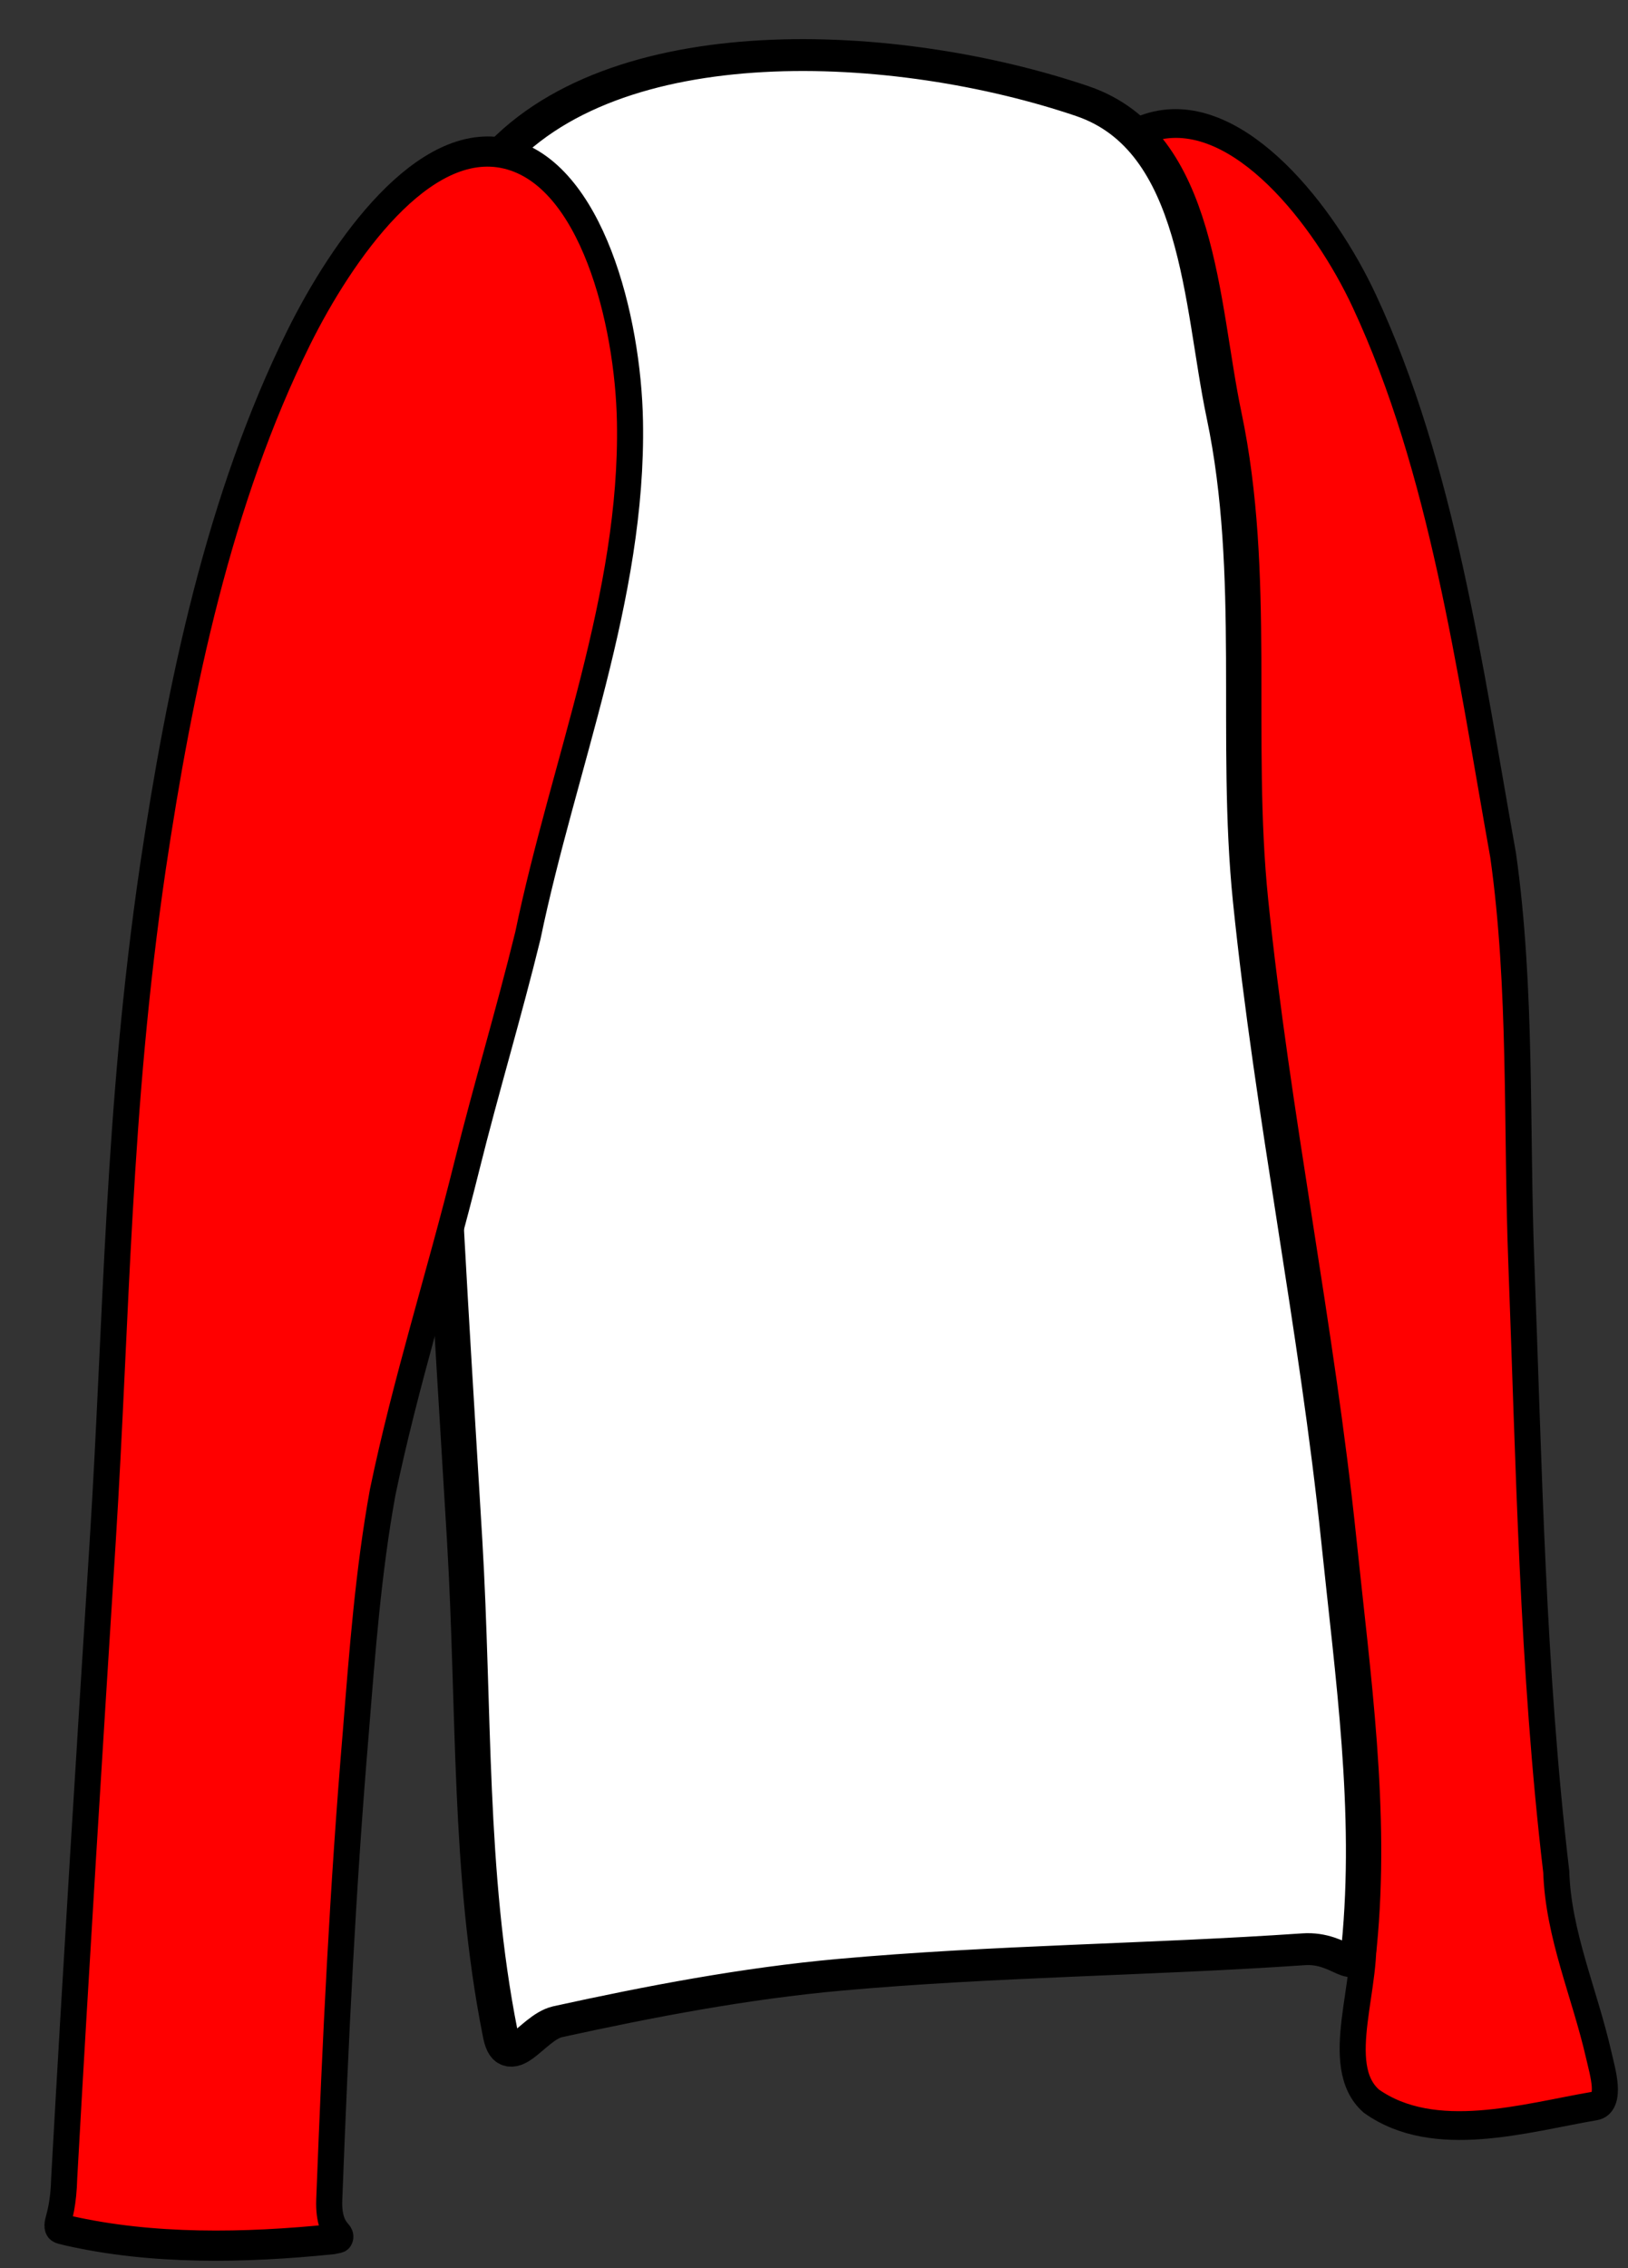
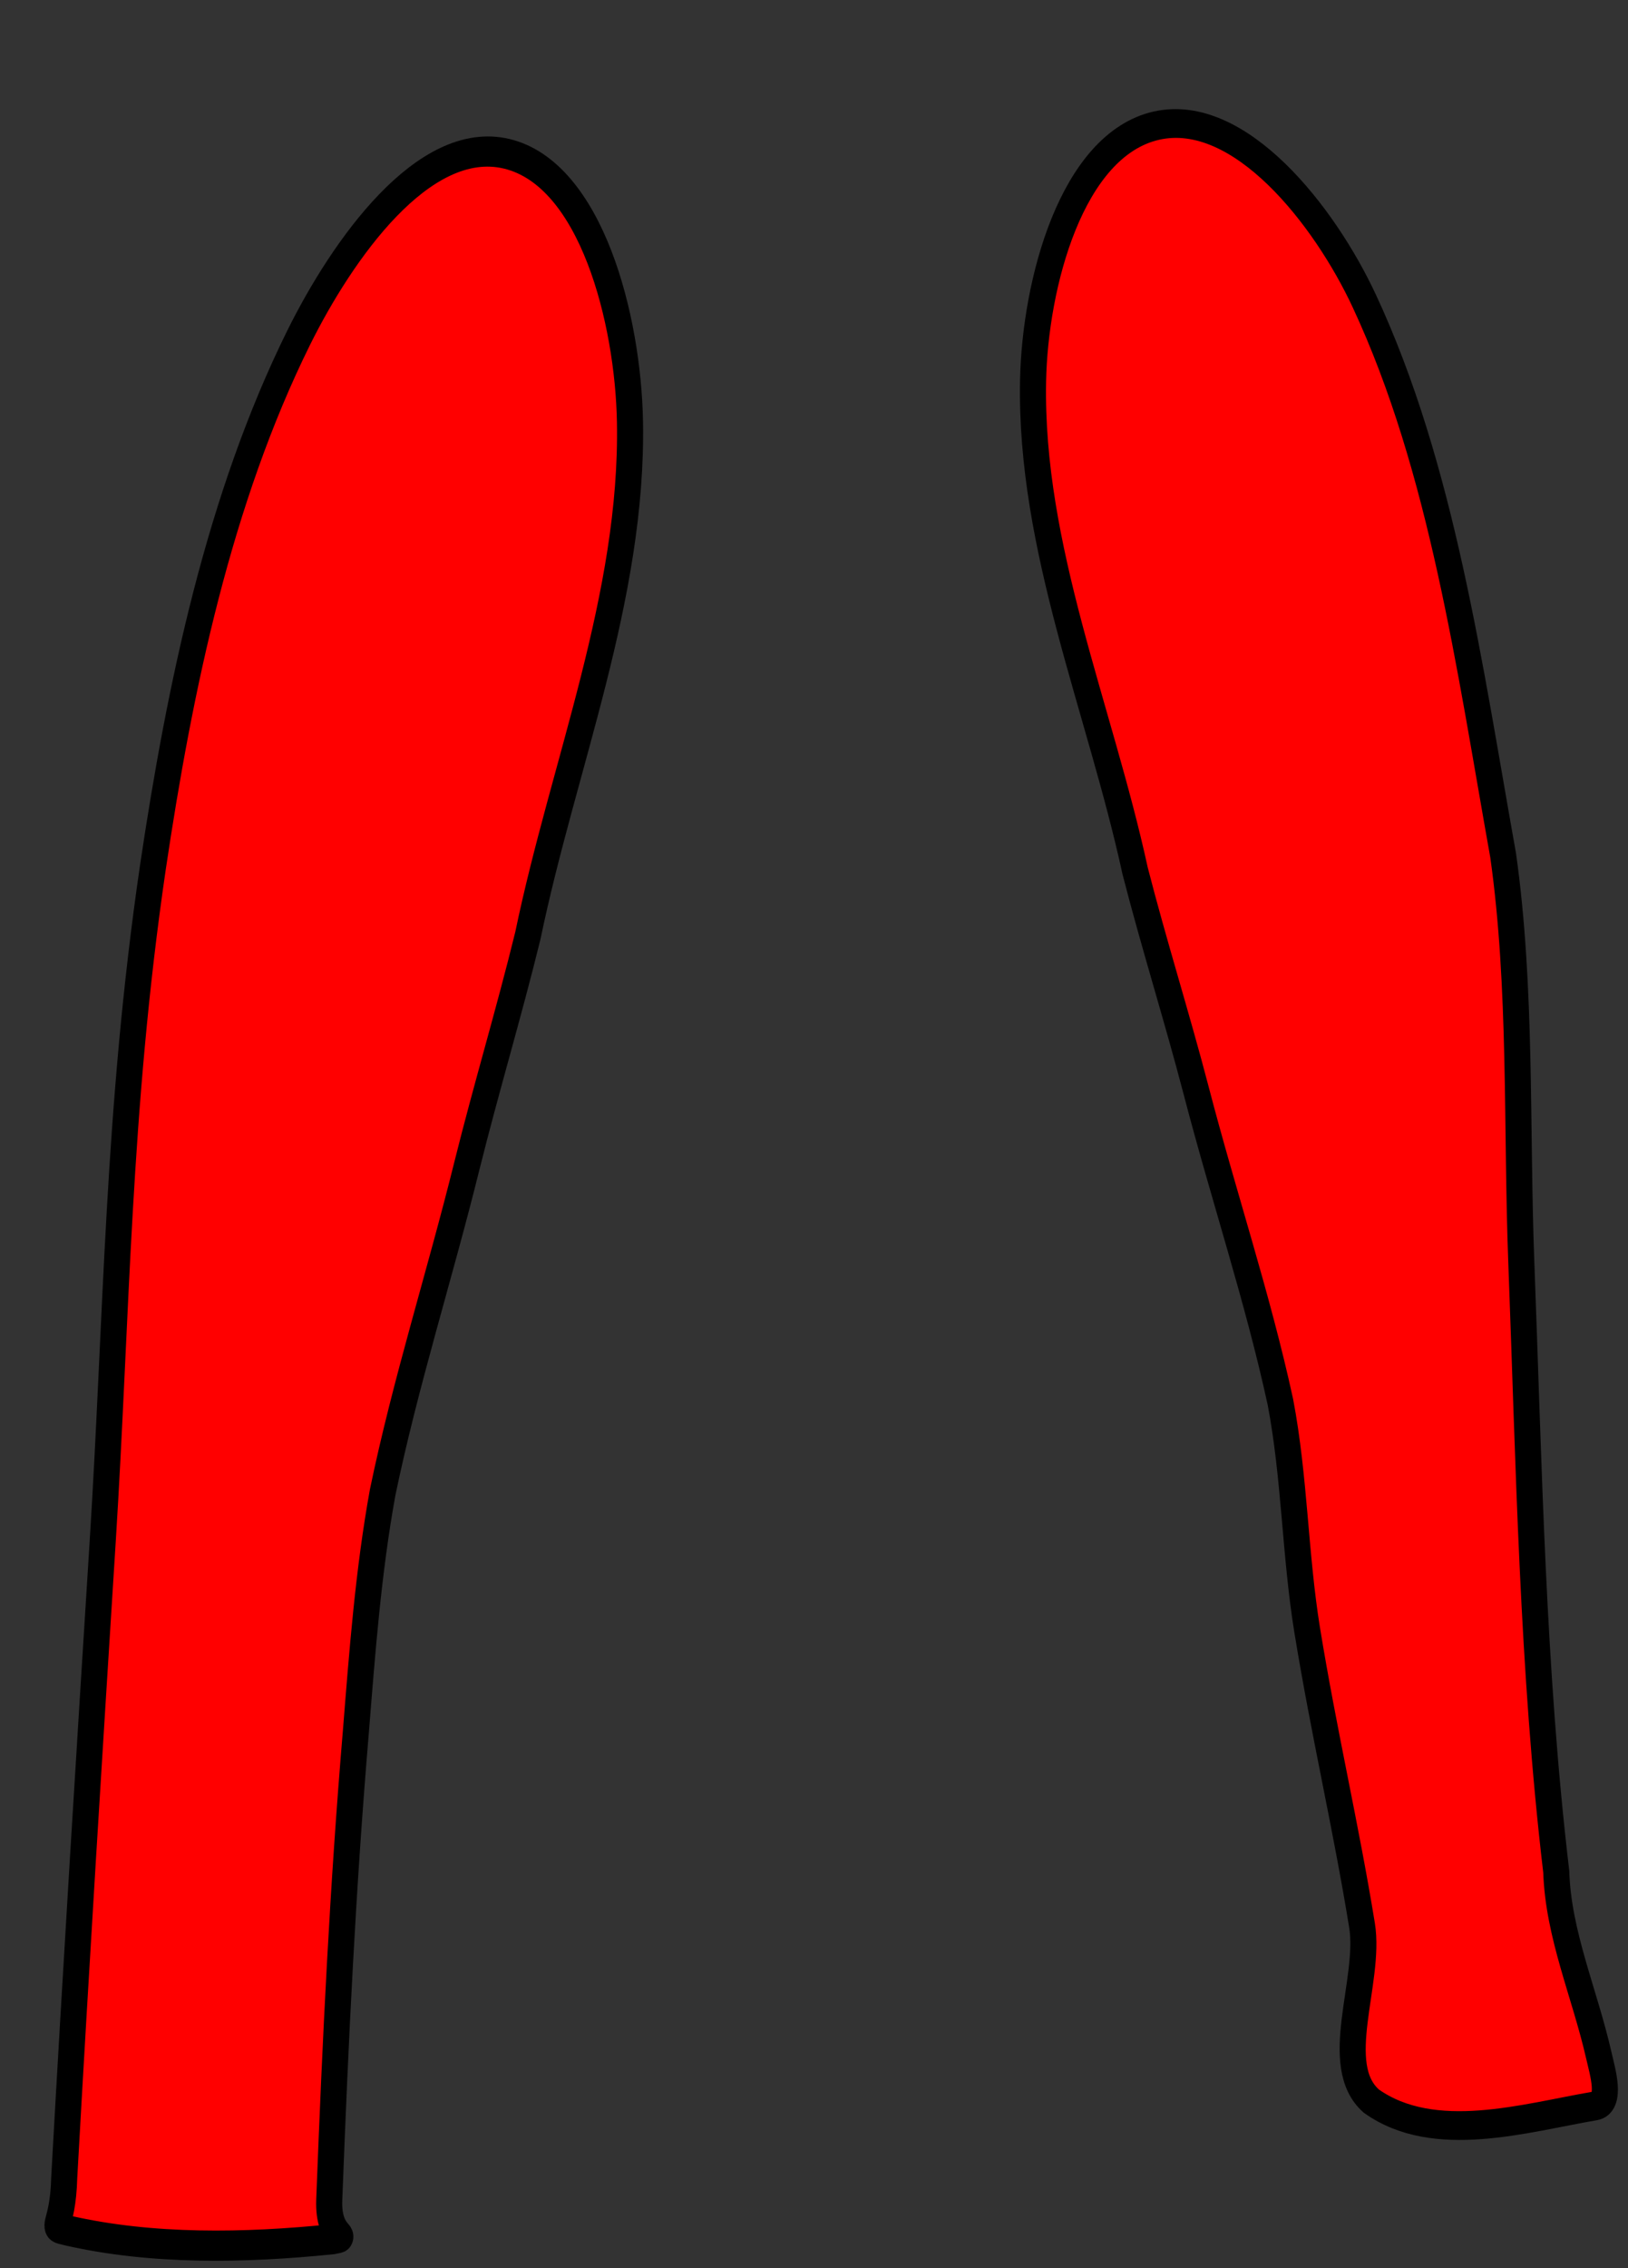
<svg xmlns="http://www.w3.org/2000/svg" version="1.1" width="79" height="110" viewBox="5 -1 79 110">
  <rect x="5" y="-1" width="79" height="110" fill="#333333" stroke="none" />
  <g id="ID0.543725757393986">
    <g id="ID0.08513205265626311">
      <path id="ID0.8950433996506035" fill="#FF0000" stroke="#000000" stroke-width="1" stroke-linecap="round" d="M 83 255.750 C 86.335 255.825 88.666 260.308 89.400 263.600 C 90.666 269.271 89.123 275.214 88.900 281 C 88.690 283.642 88.321 286.266 88.100 288.900 C 87.785 292.695 87.192 296.379 87.050 300.100 C 87.024 302.773 87.546 305.397 87.600 308.050 C 87.671 311.681 87.479 315.024 87.550 318.500 C 87.593 320.452 89.702 323.041 88.400 324.550 C 86.327 326.504 82.722 326.175 80 326.250 C 79.318 326.269 79.472 325.140 79.500 324.550 C 79.611 322.318 80.205 320.165 79.850 318 C 79.369 310.948 78.099 303.971 77 297 C 76.266 292.344 75.101 287.660 74.900 283 C 74.884 276.327 74.549 269.396 76.350 263.150 C 77.267 259.967 79.733 255.678 83 255.750 Z " transform="matrix(-1.24, 0.25, 0.249, 1.373, 100.35, -366.8)" />
    </g>
-     <path id="ID0.8537395023740828" fill="#FFFFFF" stroke="#000000" stroke-width="2" stroke-linecap="round" d="M 151 68.450 C 161.471 64.504 177.703 63.513 184.500 72.450 C 192.847 83.427 184.718 100.093 185.600 113.850 C 185.775 117.304 187.156 118.760 187.500 121.300 C 187.821 123.676 187.546 124.358 187.500 128.500 C 187.140 138.578 186.540 148.679 186 158.750 C 185.432 169.424 185.787 179.622 184 189.600 C 183.565 192.400 182.210 189.333 180.750 188.950 C 175.501 187.673 170.116 186.535 164.750 186 C 156.036 185.131 147.234 185.064 138.500 184.400 C 136.317 184.234 135.538 186.312 135.350 184.200 C 134.600 175.751 135.703 167.280 136.500 158.750 C 137.753 145.335 140.262 132.016 141.500 118.600 C 142.430 108.526 141.108 98.124 143 88.150 C 144.326 81.171 144.342 70.985 151 68.450 Z " transform="matrix(-0.857, 0, 0, 0.773, 186.95, -49)" />
    <g id="ID0.08513205265626311">
      <path id="ID0.8950433996506035" fill="#FF0000" stroke="#000000" stroke-width="1" stroke-linecap="round" d="M 83 255.750 C 86.335 255.825 88.666 260.308 89.400 263.600 C 90.666 269.271 89.123 275.214 88.900 281 C 88.690 283.642 88.321 286.266 88.100 288.900 C 87.785 292.695 87.192 296.379 87.050 300.100 C 87.024 302.773 87.323 305.439 87.600 308.050 C 88.119 313.192 88.837 318.206 89.650 323.450 C 89.853 324.761 90.746 324.456 90.050 324.700 C 86.733 325.615 83.285 326.290 80 326.250 C 79.180 326.236 79.797 326.293 79.500 324.550 C 78.563 317.584 77.677 310.569 76.800 303.600 C 75.871 296.219 74.542 289.511 74.300 281.400 C 74.134 275.295 74.392 268.934 76.350 263.150 C 77.420 260.005 79.733 255.678 83 255.750 Z " transform="matrix(1.24, 0.263, -0.249, 1.44, -9.65, -383.65)" />
    </g>
  </g>
</svg>